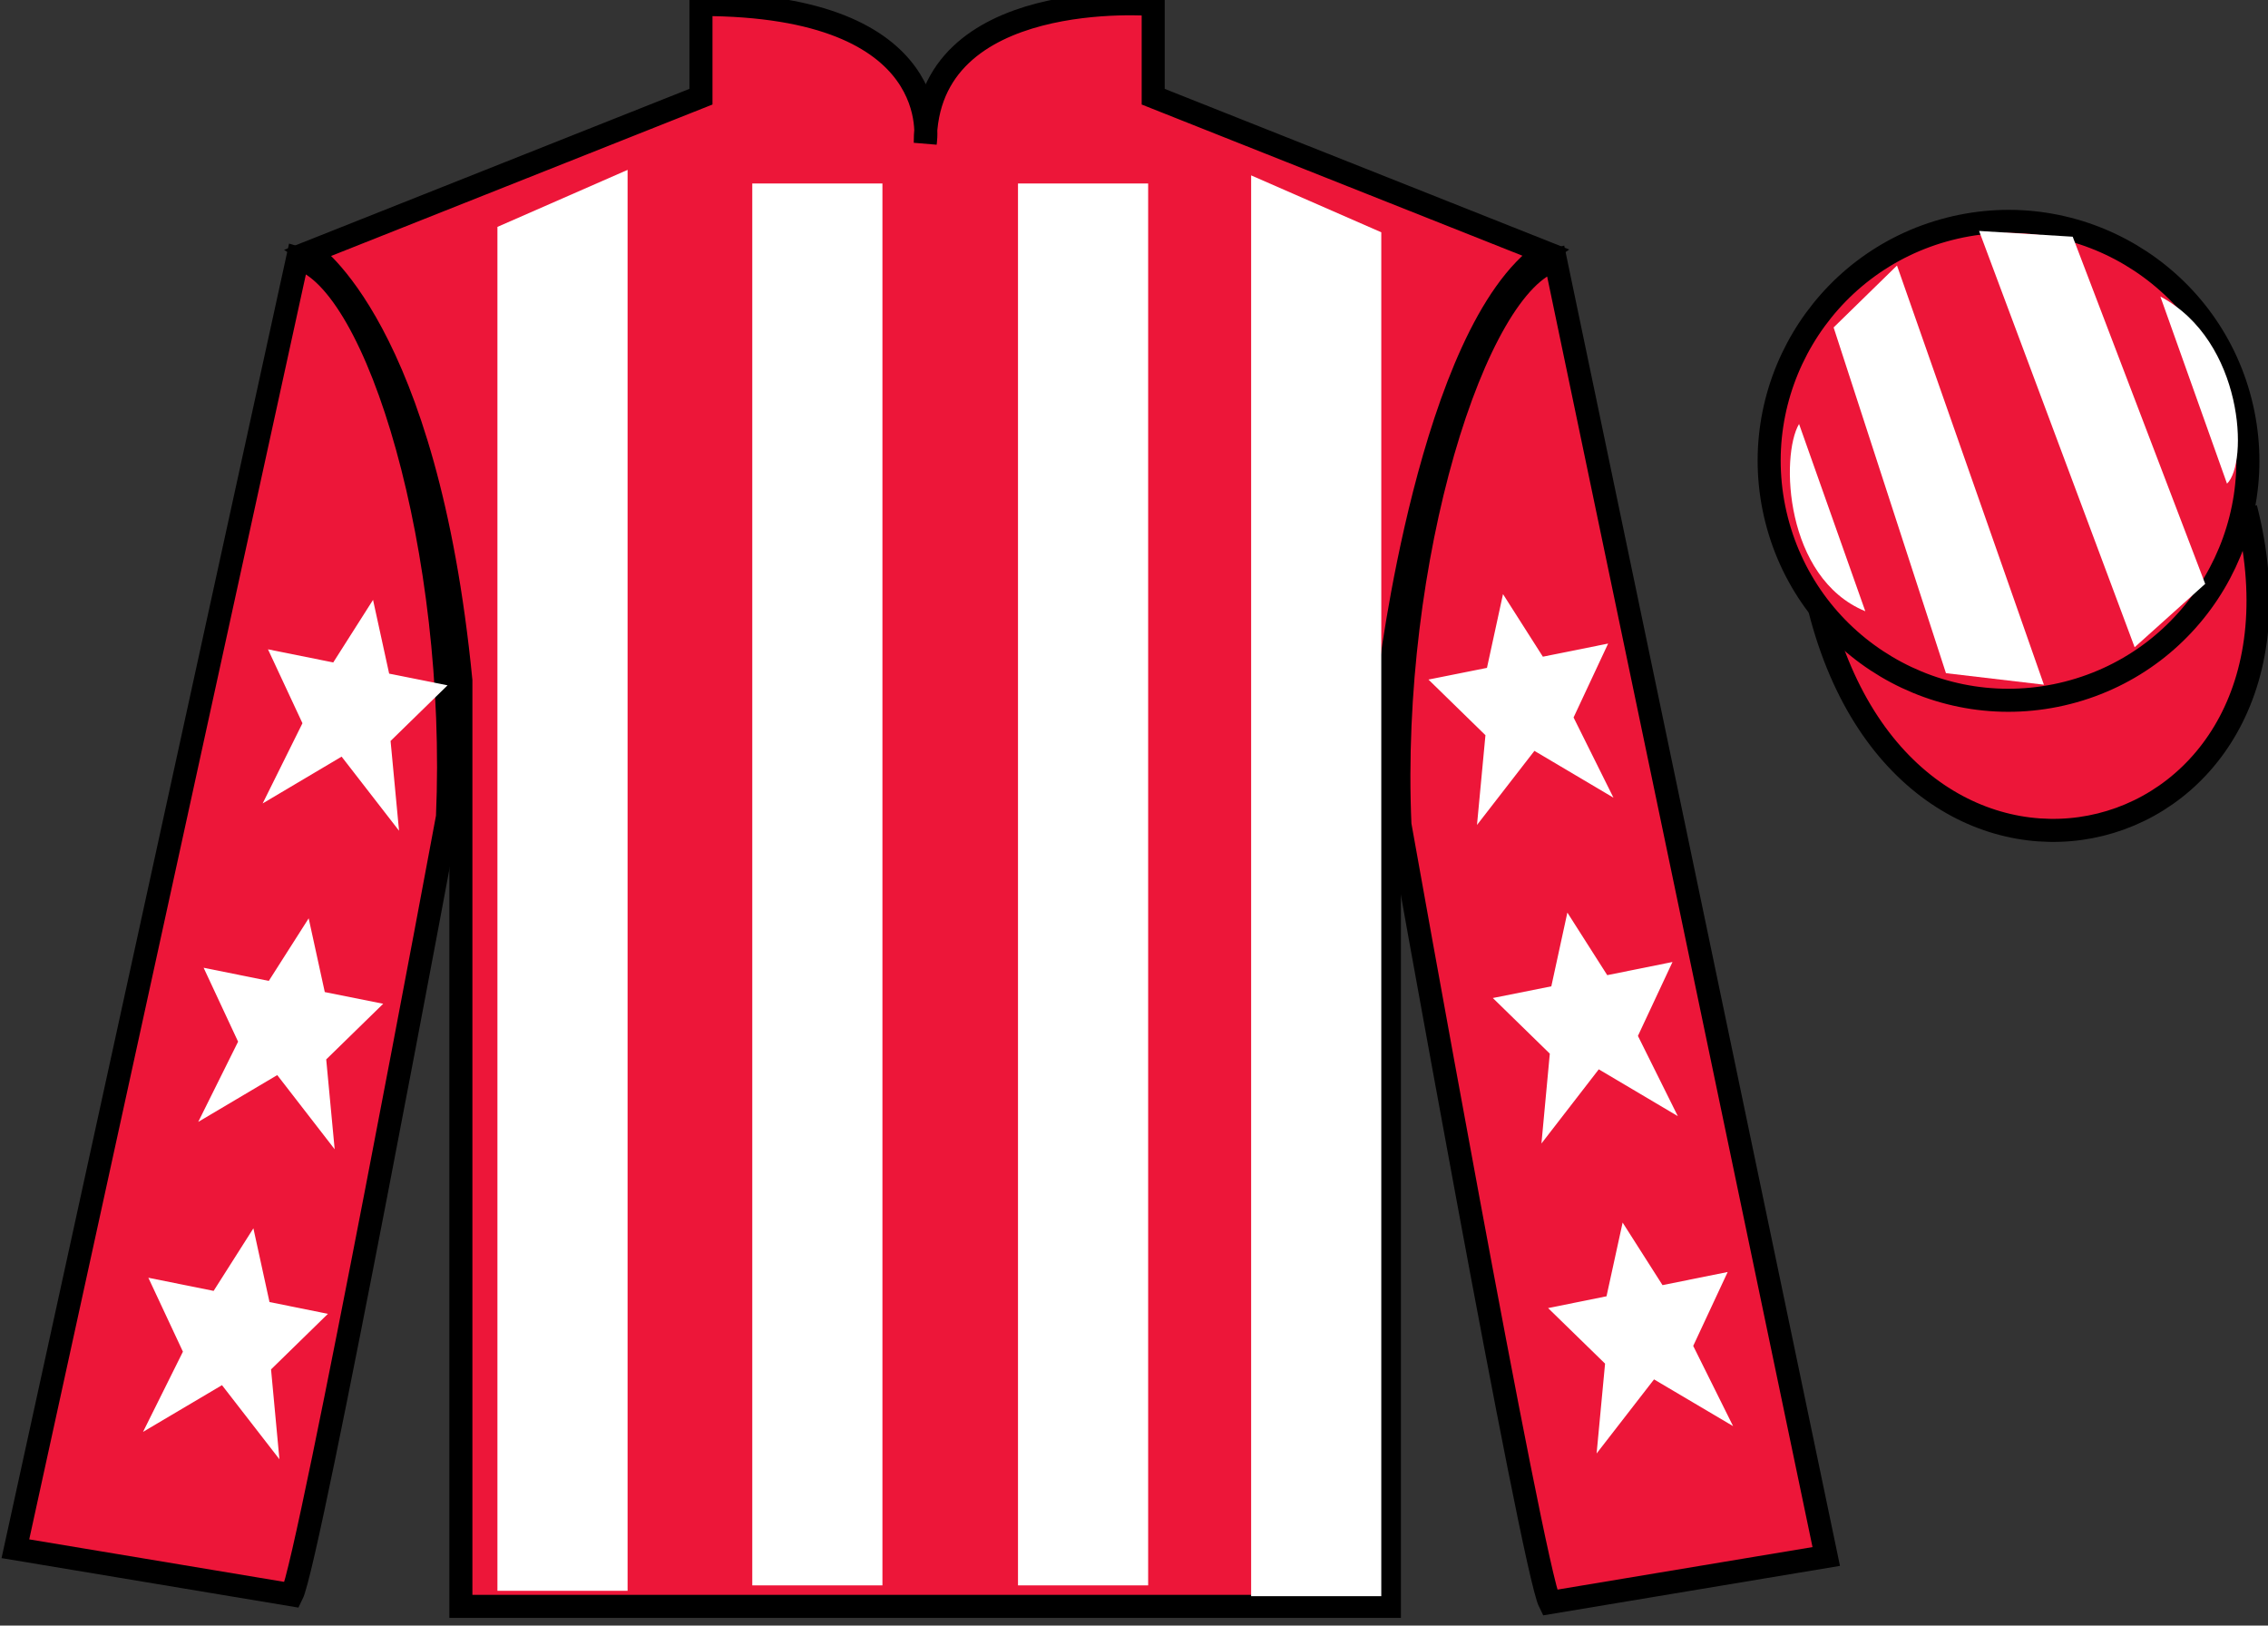
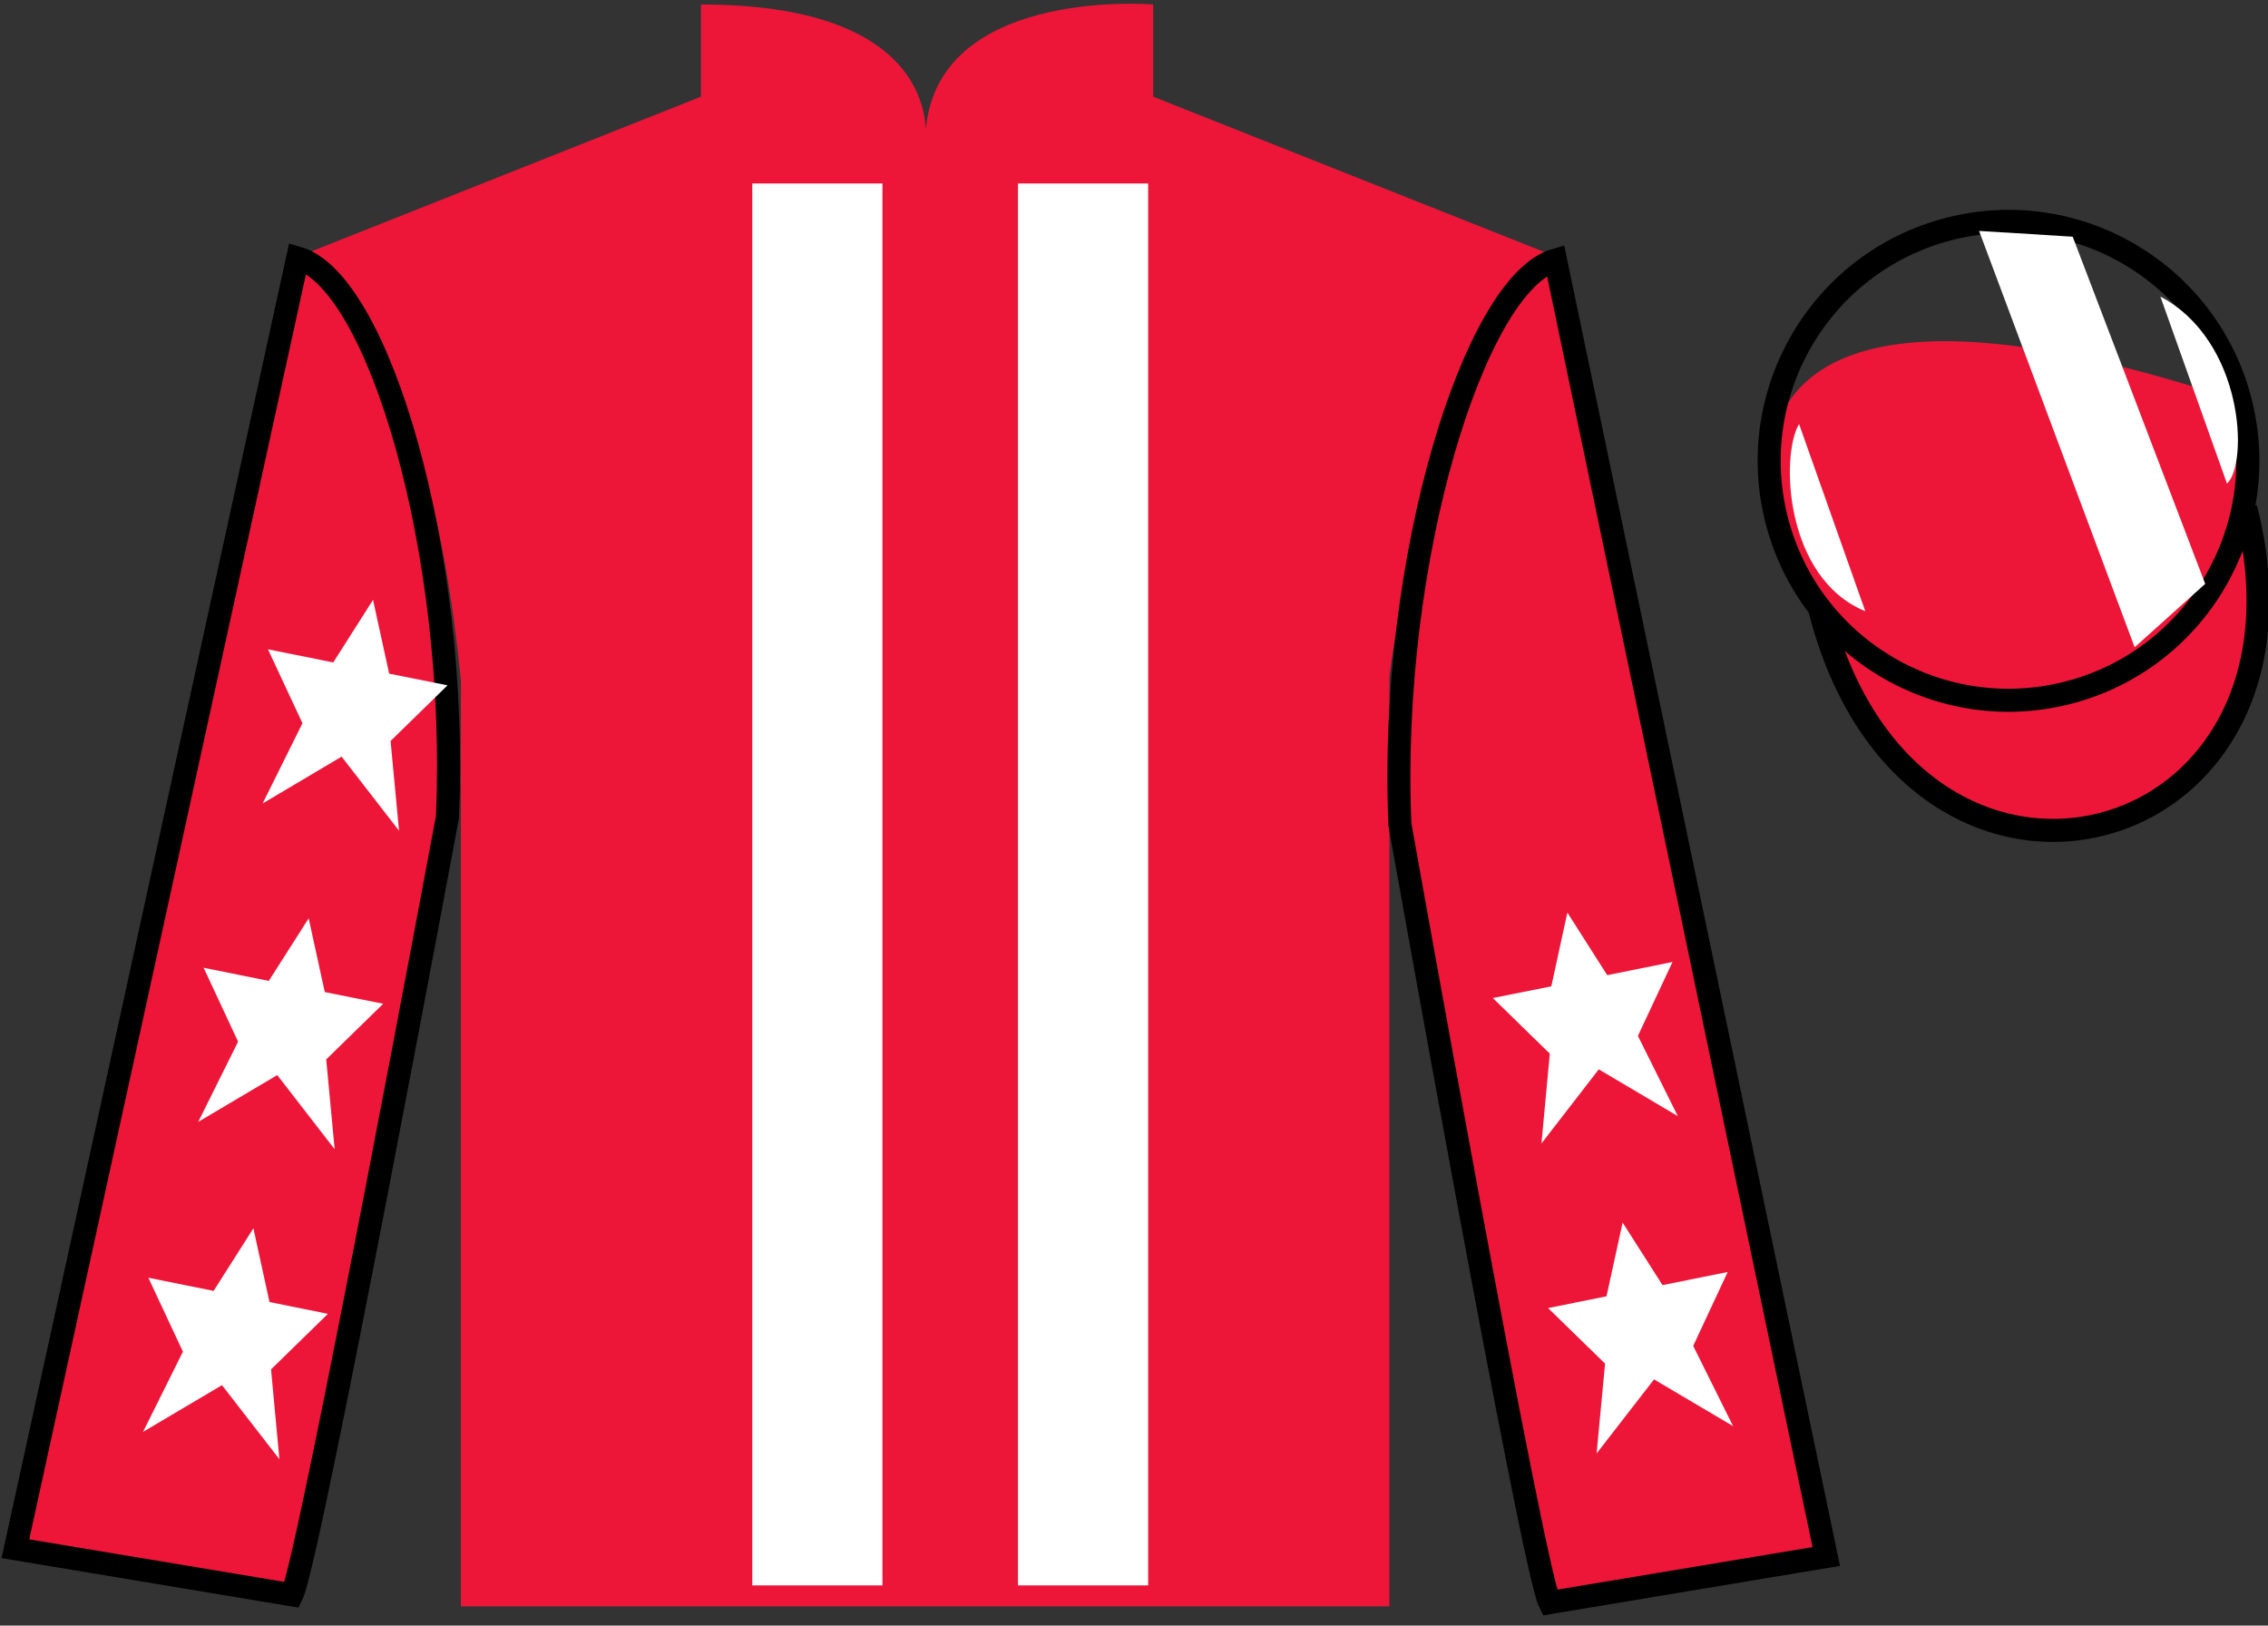
<svg xmlns="http://www.w3.org/2000/svg" width="98.42pt" height="70.53pt" viewBox="0 0 98.42 70.53" version="1.1">
  <rect x="0" y="0" width="98.42" height="70.53" fill="#333333" stroke="none" />
  <g id="surface0">
    <path style=" stroke:none;fill-rule:nonzero;fill:rgb(92.863%,8.783%,22.277%);fill-opacity:1;" d="M 13.418 10.945 C 13.418 10.945 18.5 14.195 20 29.531 C 20 29.531 20 44.531 20 69.695 L 60.293 69.695 L 60.293 29.363 C 60.293 29.363 62.082 14.363 67.043 10.945 L 50.043 4.195 L 50.043 0.195 C 50.043 0.195 40.152 -0.637 40.152 6.195 C 40.152 6.195 41.168 0.195 30.418 0.195 L 30.418 4.195 L 13.418 10.945 " />
-     <path style="fill:none;stroke-width:10;stroke-linecap:butt;stroke-linejoin:miter;stroke:rgb(0%,0%,0%);stroke-opacity:1;stroke-miterlimit:4;" d="M 134.18 595.847 C 134.18 595.847 185 563.347 200 409.988 C 200 409.988 200 259.988 200 8.347 L 602.93 8.347 L 602.93 411.667 C 602.93 411.667 620.82 561.667 670.43 595.847 L 500.43 663.347 L 500.43 703.347 C 500.43 703.347 401.523 711.667 401.523 643.347 C 401.523 643.347 411.68 703.347 304.18 703.347 L 304.18 663.347 L 134.18 595.847 Z M 134.18 595.847 " transform="matrix(0.1,0,0,-0.1,0,70.53)" />
    <path style=" stroke:none;fill-rule:nonzero;fill:rgb(92.863%,8.783%,22.277%);fill-opacity:1;" d="M 12.668 69.195 C 13.418 67.695 19.418 35.445 19.418 35.445 C 19.918 23.945 16.418 12.195 12.918 11.195 L 0.668 67.195 L 12.668 69.195 " />
    <path style="fill:none;stroke-width:10;stroke-linecap:butt;stroke-linejoin:miter;stroke:rgb(0%,0%,0%);stroke-opacity:1;stroke-miterlimit:4;" d="M 126.68 13.347 C 134.18 28.347 194.18 350.847 194.18 350.847 C 199.18 465.847 164.18 583.347 129.18 593.347 L 6.68 33.347 L 126.68 13.347 Z M 126.68 13.347 " transform="matrix(0.1,0,0,-0.1,0,70.53)" />
    <path style=" stroke:none;fill-rule:nonzero;fill:rgb(92.863%,8.783%,22.277%);fill-opacity:1;" d="M 79.25 67.531 L 67.5 11.281 C 64 12.281 60.25 24.281 60.75 35.781 C 60.75 35.781 66.5 68.031 67.25 69.531 L 79.25 67.531 " />
    <path style="fill:none;stroke-width:10;stroke-linecap:butt;stroke-linejoin:miter;stroke:rgb(0%,0%,0%);stroke-opacity:1;stroke-miterlimit:4;" d="M 792.5 29.988 L 675 592.487 C 640 582.487 602.5 462.488 607.5 347.488 C 607.5 347.488 665 24.988 672.5 9.988 L 792.5 29.988 Z M 792.5 29.988 " transform="matrix(0.1,0,0,-0.1,0,70.53)" />
    <path style="fill-rule:nonzero;fill:rgb(92.863%,8.783%,22.277%);fill-opacity:1;stroke-width:10;stroke-linecap:butt;stroke-linejoin:miter;stroke:rgb(0%,0%,0%);stroke-opacity:1;stroke-miterlimit:4;" d="M 789.688 440.925 C 829.375 285.261 1013.359 332.878 974.531 484.87 " transform="matrix(0.1,0,0,-0.1,0,70.53)" />
-     <path style=" stroke:none;fill-rule:nonzero;fill:rgb(100%,100%,100%);fill-opacity:1;" d="M 21.586 9.844 L 21.586 69.02 L 27.234 69.02 L 27.234 7.371 L 21.586 9.844 " />
-     <path style=" stroke:none;fill-rule:nonzero;fill:rgb(100%,100%,100%);fill-opacity:1;" d="M 59.941 10.078 L 59.941 69.254 L 54.293 69.254 L 54.293 7.609 L 59.941 10.078 " />
    <path style=" stroke:none;fill-rule:nonzero;fill:rgb(100%,100%,100%);fill-opacity:1;" d="M 32.645 68.785 L 38.293 68.785 L 38.293 7.961 L 32.645 7.961 L 32.645 68.785 Z M 32.645 68.785 " />
    <path style=" stroke:none;fill-rule:nonzero;fill:rgb(100%,100%,100%);fill-opacity:1;" d="M 44.176 68.785 L 49.824 68.785 L 49.824 7.961 L 44.176 7.961 L 44.176 68.785 Z M 44.176 68.785 " />
-     <path style=" stroke:none;fill-rule:nonzero;fill:rgb(92.863%,8.783%,22.277%);fill-opacity:1;" d="M 89.727 30.059 C 95.285 28.641 98.641 22.984 97.223 17.426 C 95.805 11.867 90.148 8.512 84.594 9.93 C 79.035 11.348 75.68 17.004 77.098 22.562 C 78.516 28.121 84.168 31.477 89.727 30.059 " />
+     <path style=" stroke:none;fill-rule:nonzero;fill:rgb(92.863%,8.783%,22.277%);fill-opacity:1;" d="M 89.727 30.059 C 95.285 28.641 98.641 22.984 97.223 17.426 C 79.035 11.348 75.68 17.004 77.098 22.562 C 78.516 28.121 84.168 31.477 89.727 30.059 " />
    <path style="fill:none;stroke-width:10;stroke-linecap:butt;stroke-linejoin:miter;stroke:rgb(0%,0%,0%);stroke-opacity:1;stroke-miterlimit:4;" d="M 897.266 404.714 C 952.852 418.894 986.406 475.456 972.227 531.042 C 958.047 586.628 901.484 620.183 845.938 606.003 C 790.352 591.823 756.797 535.261 770.977 479.675 C 785.156 424.089 841.68 390.534 897.266 404.714 Z M 897.266 404.714 " transform="matrix(0.1,0,0,-0.1,0,70.53)" />
    <path style=" stroke:none;fill-rule:nonzero;fill:rgb(100%,100%,100%);fill-opacity:1;" d="M 13.395 39.844 L 11.664 42.559 L 8.836 41.988 L 10.332 45.195 L 8.602 48.676 L 12.031 46.645 L 14.523 49.863 L 14.156 45.965 L 16.629 43.551 L 14.094 43.043 L 13.395 39.844 " />
    <path style=" stroke:none;fill-rule:nonzero;fill:rgb(100%,100%,100%);fill-opacity:1;" d="M 10.996 53.293 L 9.27 56.008 L 6.438 55.438 L 7.938 58.645 L 6.207 62.125 L 9.633 60.098 L 12.125 63.312 L 11.762 59.414 L 14.23 57.004 L 11.695 56.492 L 10.996 53.293 " />
    <path style=" stroke:none;fill-rule:nonzero;fill:rgb(100%,100%,100%);fill-opacity:1;" d="M 16.188 26.027 L 14.461 28.742 L 11.629 28.172 L 13.125 31.379 L 11.398 34.859 L 14.824 32.828 L 17.316 36.043 L 16.949 32.148 L 19.422 29.734 L 16.887 29.227 L 16.188 26.027 " />
    <path style=" stroke:none;fill-rule:nonzero;fill:rgb(100%,100%,100%);fill-opacity:1;" d="M 68.016 39.594 L 69.746 42.309 L 72.578 41.738 L 71.078 44.945 L 72.809 48.426 L 69.379 46.395 L 66.891 49.613 L 67.254 45.715 L 64.781 43.301 L 67.32 42.793 L 68.016 39.594 " />
    <path style=" stroke:none;fill-rule:nonzero;fill:rgb(100%,100%,100%);fill-opacity:1;" d="M 70.414 53.043 L 72.145 55.758 L 74.973 55.188 L 73.477 58.395 L 75.207 61.875 L 71.777 59.848 L 69.285 63.062 L 69.652 59.164 L 67.18 56.754 L 69.715 56.242 L 70.414 53.043 " />
-     <path style=" stroke:none;fill-rule:nonzero;fill:rgb(100%,100%,100%);fill-opacity:1;" d="M 65.223 25.777 L 66.953 28.492 L 69.785 27.922 L 68.285 31.129 L 70.016 34.609 L 66.586 32.578 L 64.094 35.793 L 64.461 31.898 L 61.988 29.484 L 64.527 28.977 L 65.223 25.777 " />
    <path style=" stroke:none;fill-rule:nonzero;fill:rgb(100%,100%,100%);fill-opacity:1;" d="M 78.07 18.395 L 80.945 26.52 C 77.445 25.082 77.258 19.77 78.07 18.395 " />
-     <path style=" stroke:none;fill-rule:nonzero;fill:rgb(100%,100%,100%);fill-opacity:1;" d="M 79.57 14.207 L 84.445 29.207 L 88.695 29.707 L 82.32 11.52 L 79.57 14.207 " />
    <path style=" stroke:none;fill-rule:nonzero;fill:rgb(100%,100%,100%);fill-opacity:1;" d="M 85.883 10.02 L 92.633 28.082 L 95.695 25.332 L 89.945 10.27 L 85.883 10.02 " />
    <path style=" stroke:none;fill-rule:nonzero;fill:rgb(100%,100%,100%);fill-opacity:1;" d="M 96.641 20.984 L 93.75 12.867 C 97.379 14.797 97.574 20.109 96.641 20.984 " />
  </g>
</svg>